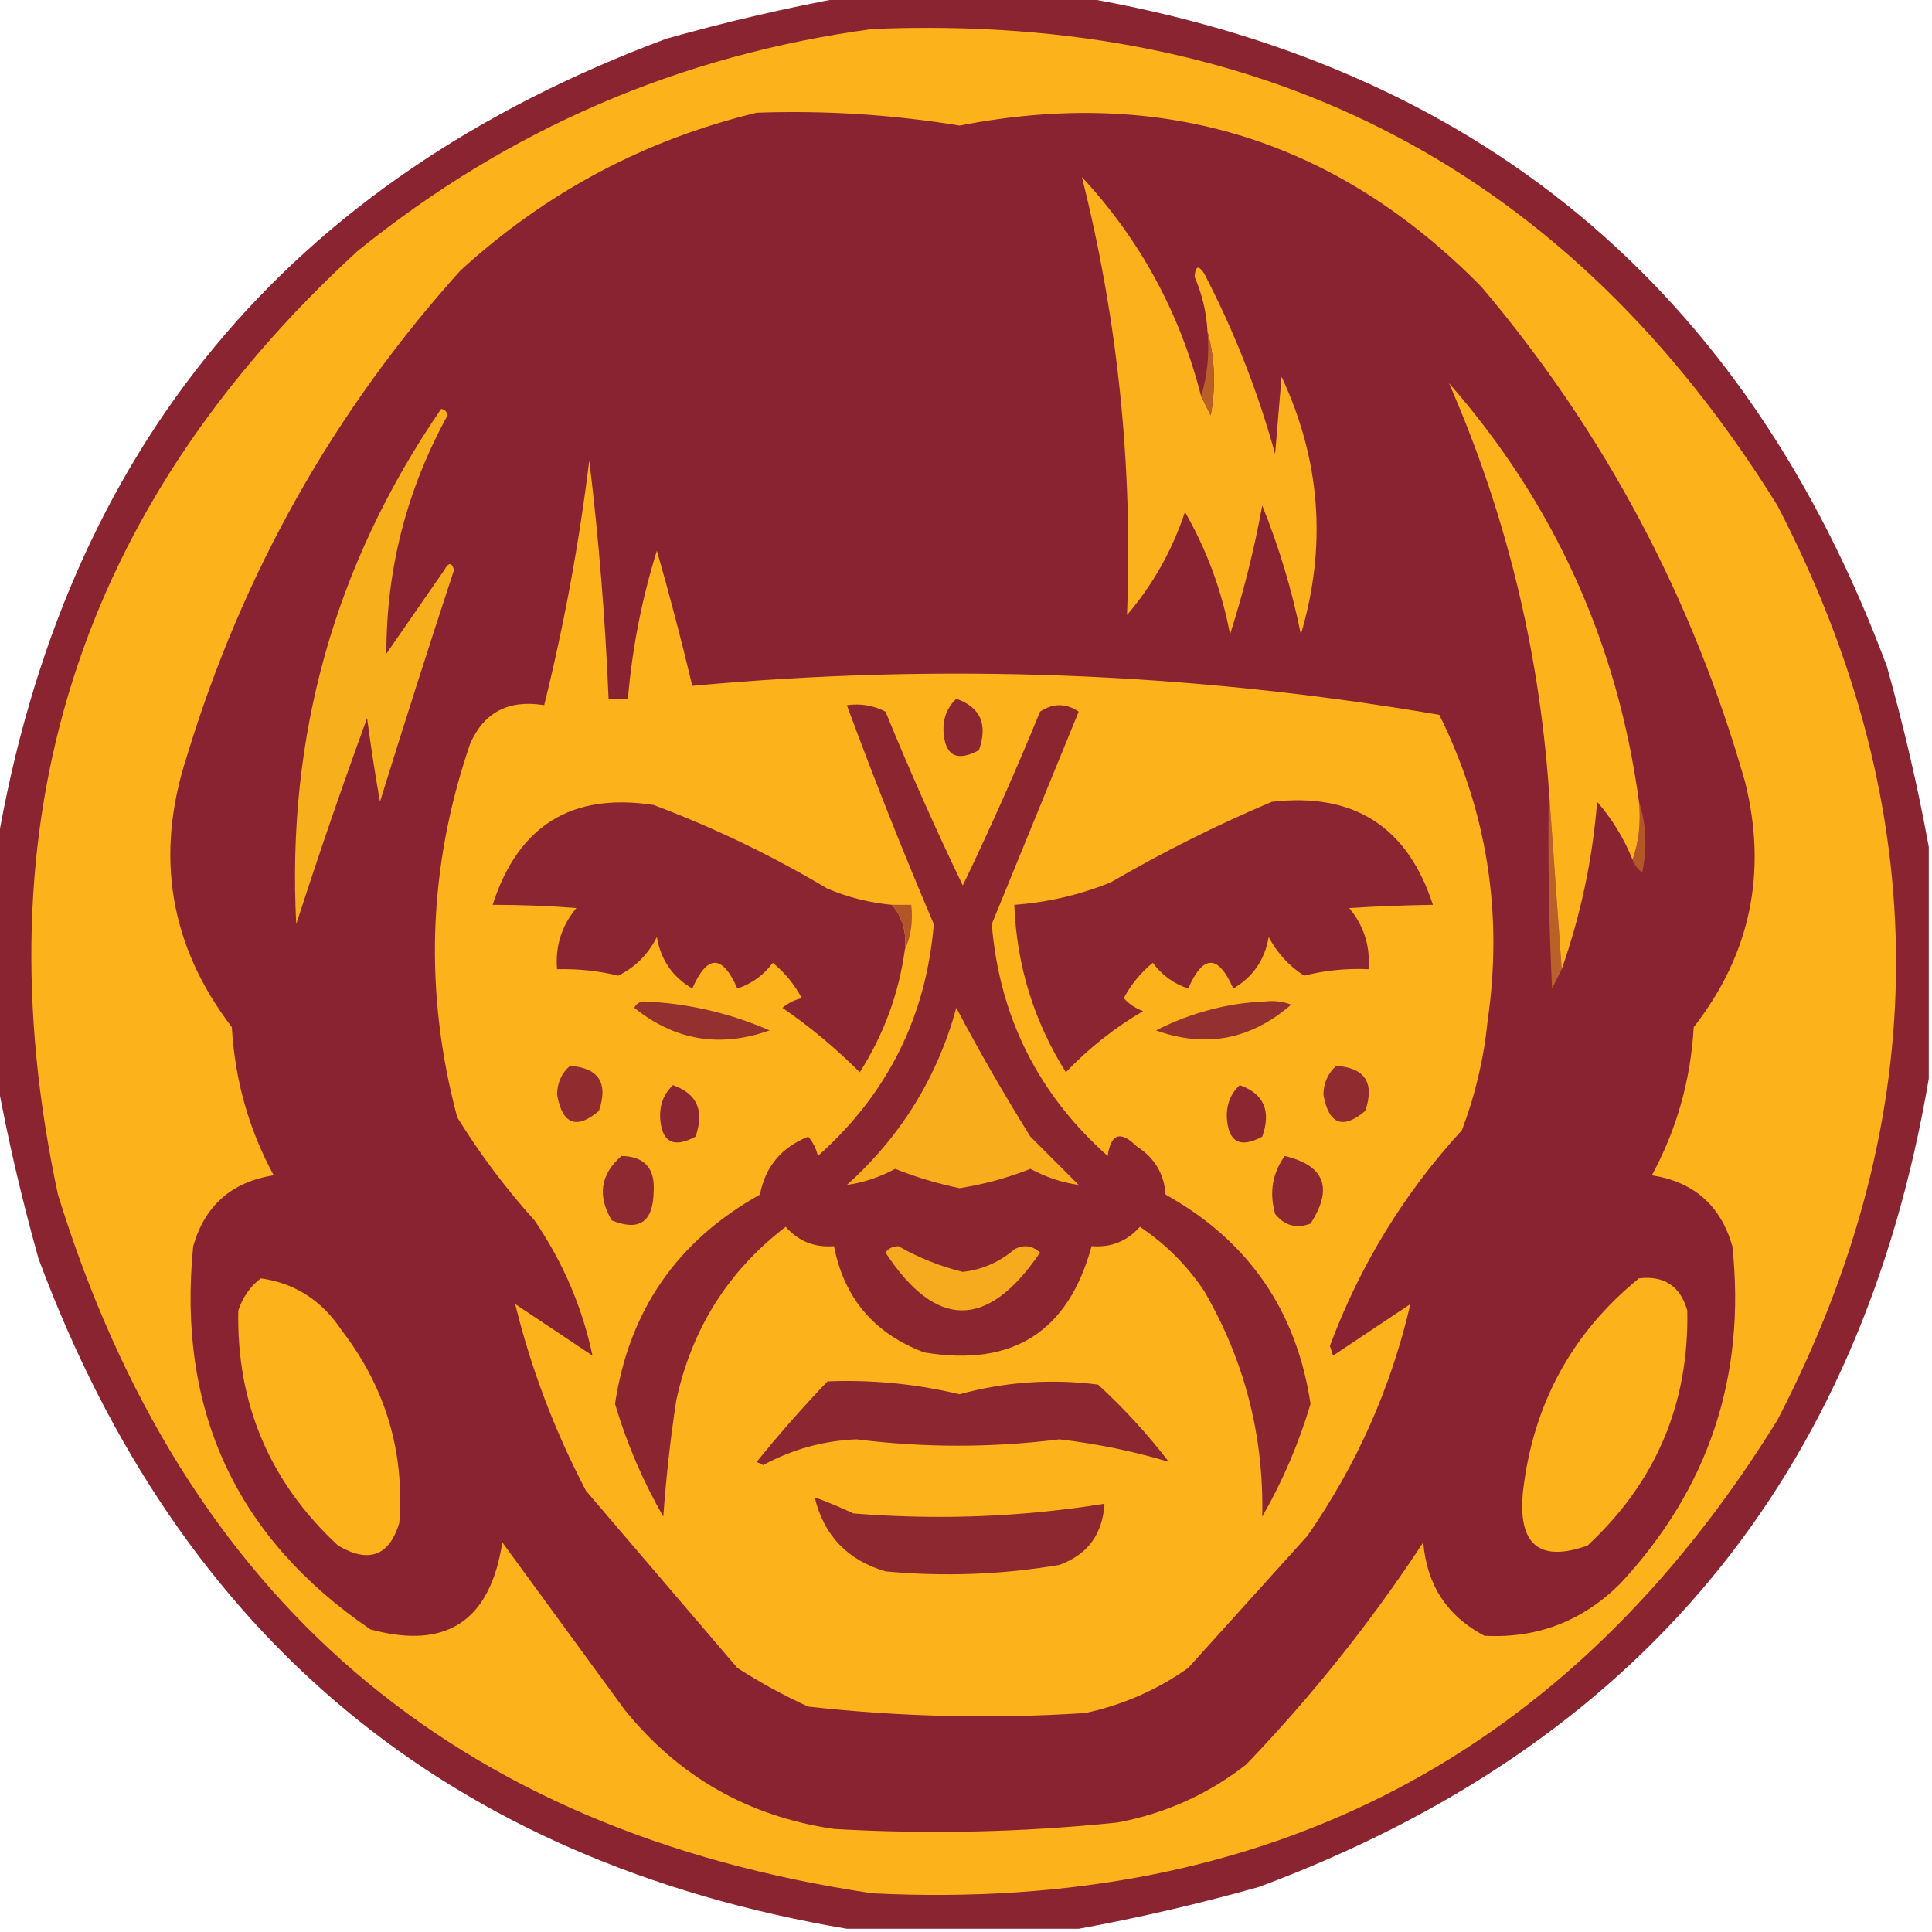
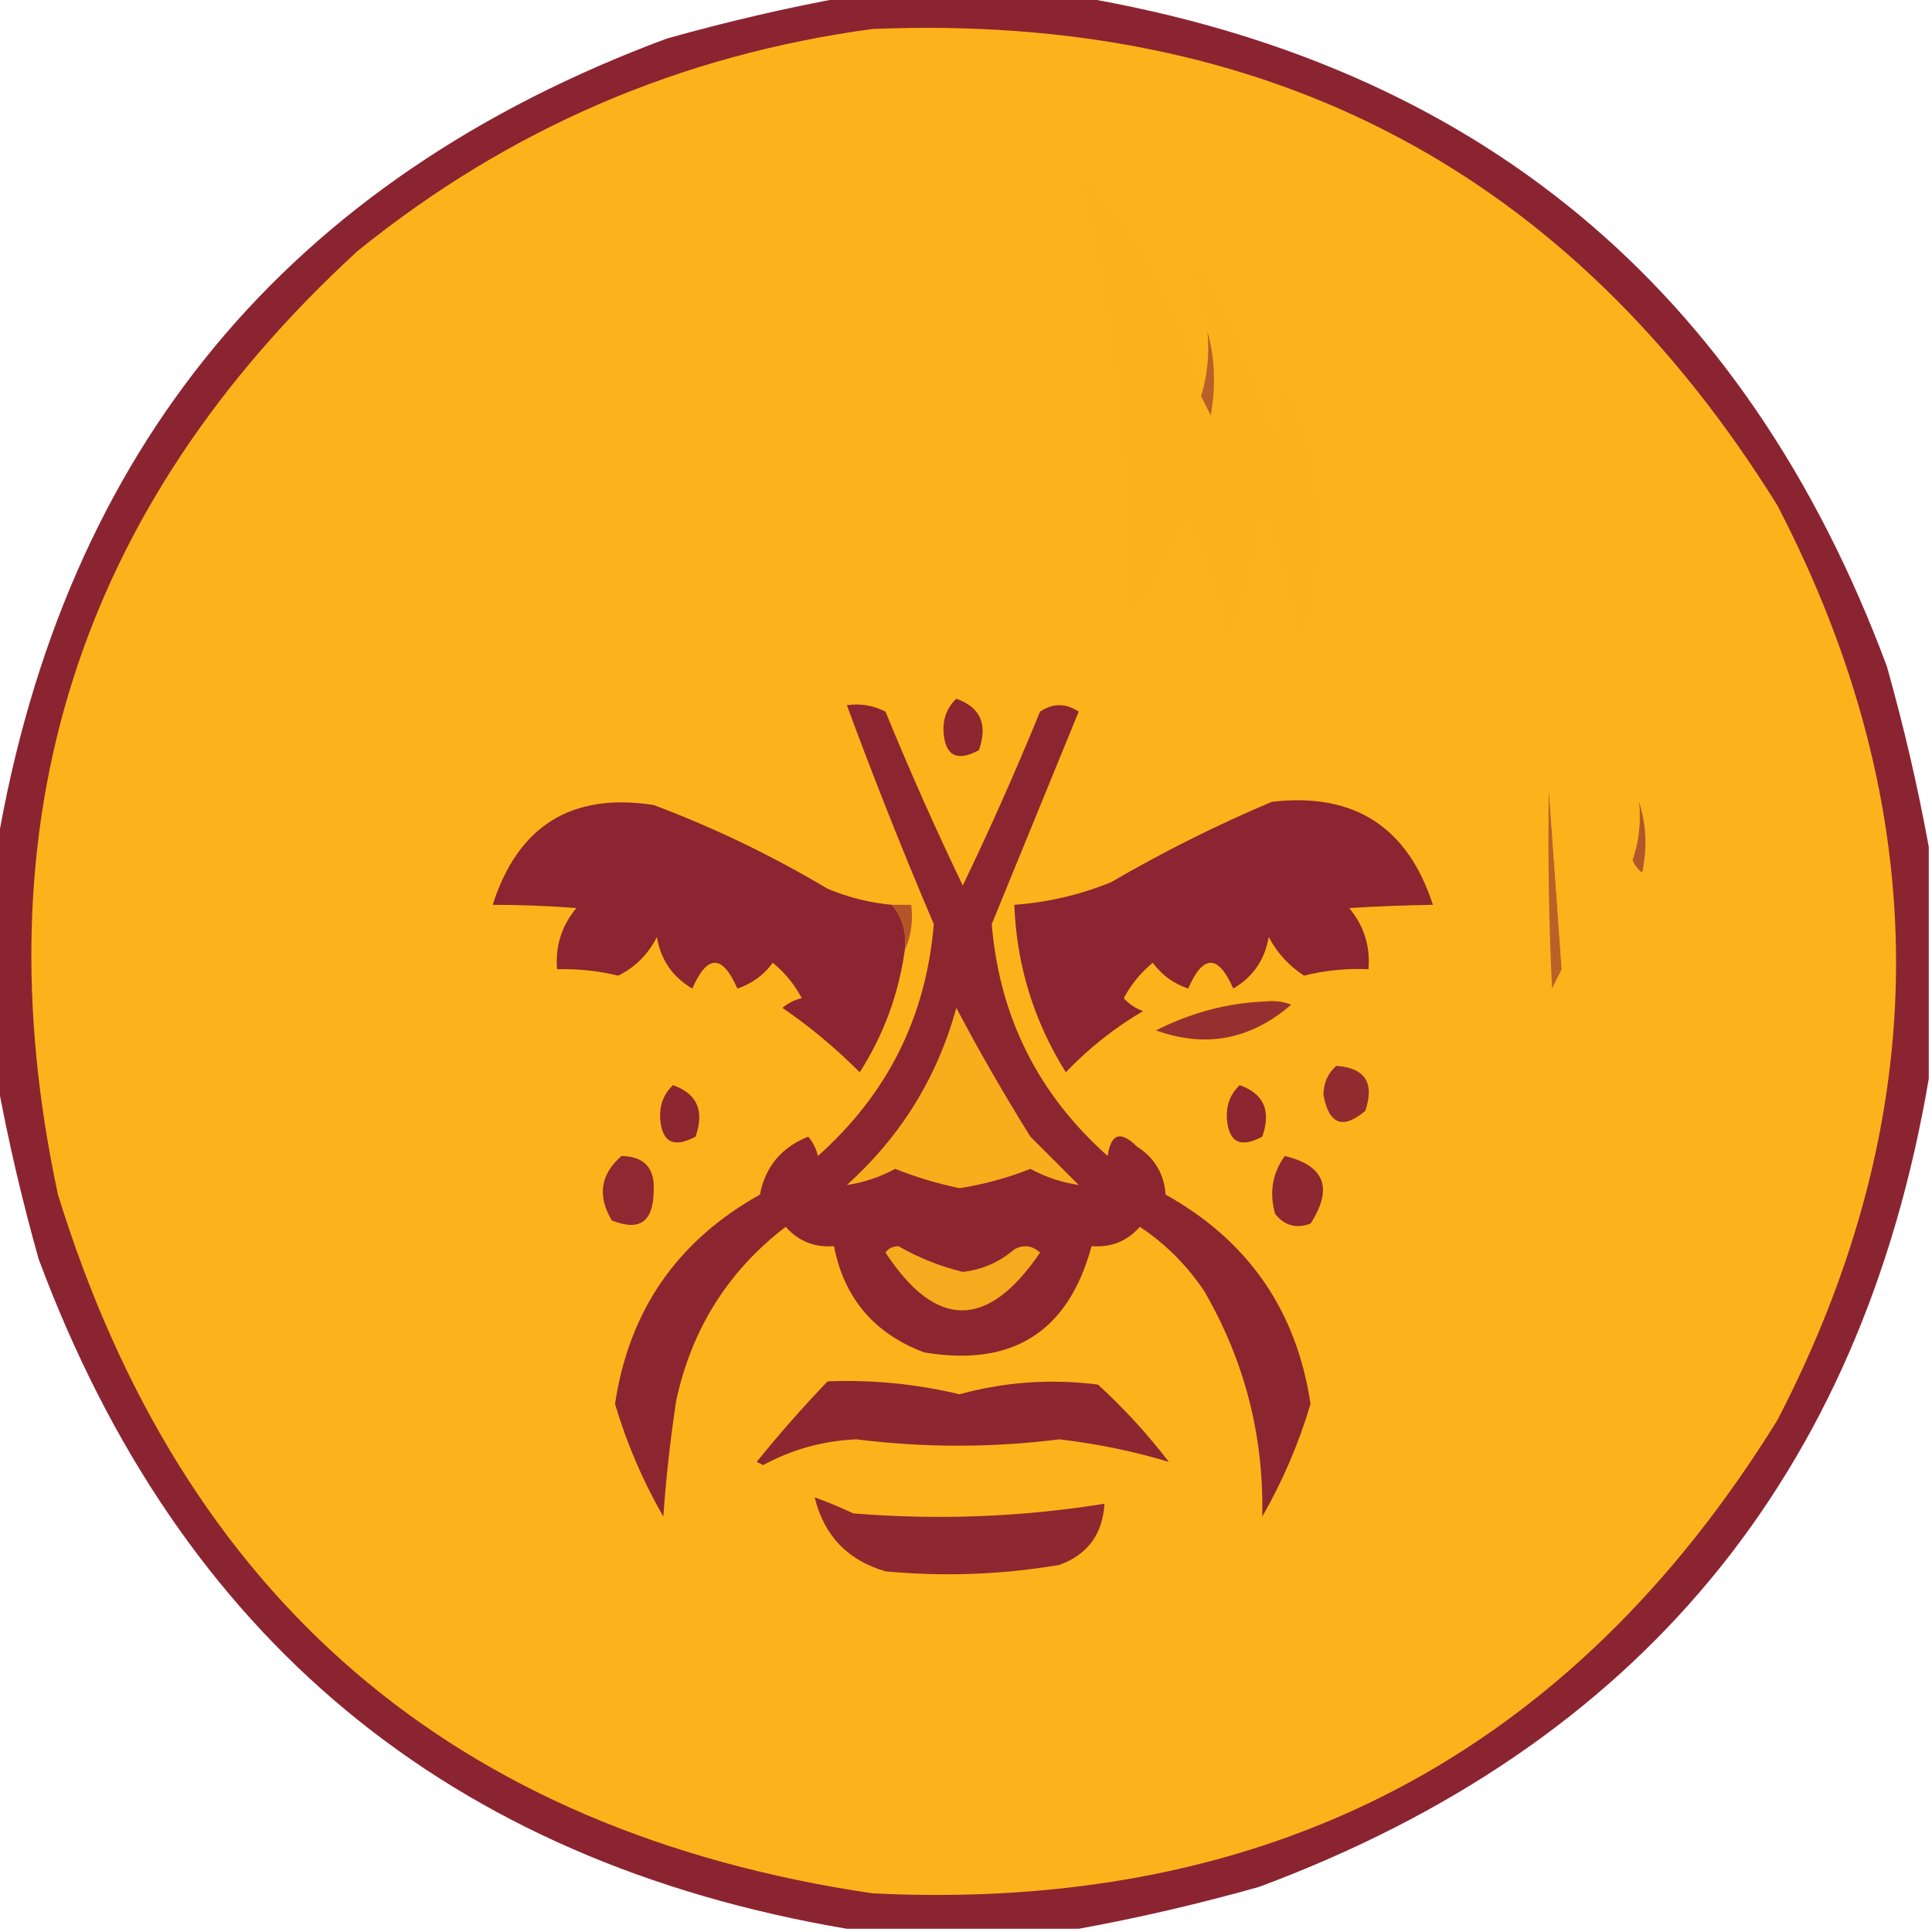
<svg xmlns="http://www.w3.org/2000/svg" version="1.1" width="300px" height="300px" style="shape-rendering:geometricPrecision; text-rendering:geometricPrecision; image-rendering:optimizeQuality; fill-rule:evenodd; clip-rule:evenodd">
  <g>
    <path style="opacity:0.994" fill="#8b2431" d="M 131.5,-0.5 C 143.5,-0.5 155.5,-0.5 167.5,-0.5C 229.26,9.983 271.094,44.649 293,103.5C 295.635,112.862 297.802,122.195 299.5,131.5C 299.5,143.5 299.5,155.5 299.5,167.5C 289.017,229.26 254.351,271.094 195.5,293C 186.138,295.635 176.805,297.802 167.5,299.5C 155.5,299.5 143.5,299.5 131.5,299.5C 69.74,289.017 27.906,254.351 6,195.5C 3.365,186.138 1.198,176.805 -0.5,167.5C -0.5,155.5 -0.5,143.5 -0.5,131.5C 9.983,69.74 44.649,27.906 103.5,6C 112.862,3.365 122.195,1.198 131.5,-0.5 Z" />
  </g>
  <g>
    <path style="opacity:1" fill="#fcb31b" d="M 135.5,4.5 C 196.974,1.981 243.807,26.648 276,78.5C 300.557,125.813 300.557,173.147 276,220.5C 243.831,272.505 196.998,297.005 135.5,294C 70.554,284.387 28.387,248.22 9,185.5C -3.394,127.687 12.106,78.853 55.5,39C 78.958,20.015 105.625,8.515 135.5,4.5 Z" />
  </g>
  <g>
-     <path style="opacity:1" fill="#8a2331" d="M 117.5,17.5 C 128.074,17.124 138.574,17.791 149,19.5C 180.522,13.342 207.522,21.675 230,44.5C 249.136,67.097 262.802,92.763 271,121.5C 274.457,135.552 271.791,148.219 263,159.5C 262.53,167.705 260.363,175.371 256.5,182.5C 263.015,183.516 267.182,187.183 269,193.5C 271.154,213.705 265.321,231.205 251.5,246C 245.634,251.771 238.634,254.438 230.5,254C 224.724,250.965 221.557,246.132 221,239.5C 212.915,251.82 203.749,263.32 193.5,274C 187.596,278.617 180.929,281.617 173.5,283C 158.867,284.518 144.2,284.851 129.5,284C 116.239,282.066 105.405,275.9 97,265.5C 90.667,256.833 84.333,248.167 78,239.5C 76.121,251.733 69.287,256.233 57.5,253C 36.636,238.762 27.469,218.928 30,193.5C 31.815,187.186 35.982,183.519 42.5,182.5C 38.636,175.371 36.47,167.705 36,159.5C 26.338,146.839 24.004,132.839 29,117.5C 37.637,89.042 51.804,63.875 71.5,42C 84.772,29.865 100.106,21.698 117.5,17.5 Z" />
-   </g>
+     </g>
  <g>
    <path style="opacity:1" fill="#fbb21b" d="M 254.5,198.5 C 258.42,198.043 260.92,199.709 262,203.5C 262.283,217.987 257.116,230.154 246.5,240C 238.973,242.662 235.64,239.829 236.5,231.5C 238.093,217.972 244.093,206.972 254.5,198.5 Z" />
  </g>
  <g>
    <path style="opacity:1" fill="#fbb21b" d="M 40.5,198.5 C 45.775,199.247 49.942,201.914 53,206.5C 59.851,215.384 62.851,225.384 62,236.5C 60.427,241.626 57.26,242.793 52.5,240C 41.884,230.154 36.717,217.987 37,203.5C 37.697,201.416 38.864,199.749 40.5,198.5 Z" />
  </g>
  <g>
    <path style="opacity:1" fill="#ba6029" d="M 240.5,122.5 C 241.167,131.833 241.833,141.167 242.5,150.5C 242.013,151.473 241.513,152.473 241,153.5C 240.5,143.172 240.334,132.839 240.5,122.5 Z" />
  </g>
  <g>
    <path style="opacity:1" fill="#b35729" d="M 254.5,124.5 C 255.643,127.976 255.81,131.642 255,135.5C 254.283,134.956 253.783,134.289 253.5,133.5C 254.477,130.713 254.81,127.713 254.5,124.5 Z" />
  </g>
  <g>
    <path style="opacity:1" fill="#fcb31b" d="M 91.5,71.5 C 92.975,83.648 93.975,95.981 94.5,108.5C 95.5,108.5 96.5,108.5 97.5,108.5C 98.168,100.66 99.668,92.993 102,85.5C 103.994,92.476 105.827,99.476 107.5,106.5C 146.355,102.907 185.022,104.407 223.5,111C 230.916,125.997 233.416,141.83 231,158.5C 230.413,164.363 229.08,170.03 227,175.5C 218.014,185.297 211.181,196.463 206.5,209C 206.667,209.5 206.833,210 207,210.5C 211,207.833 215,205.167 219,202.5C 216.002,215.476 210.669,227.476 203,238.5C 196.833,245.333 190.667,252.167 184.5,259C 179.655,262.422 174.322,264.755 168.5,266C 154.111,266.93 139.778,266.597 125.5,265C 121.673,263.254 118.007,261.254 114.5,259C 106.667,249.833 98.833,240.667 91,231.5C 86.119,222.177 82.453,212.511 80,202.5C 84,205.167 88,207.833 92,210.5C 90.424,203.002 87.424,196.002 83,189.5C 78.513,184.524 74.513,179.191 71,173.5C 65.787,153.944 66.454,134.611 73,115.5C 75.148,110.597 78.981,108.597 84.5,109.5C 87.603,96.983 89.936,84.317 91.5,71.5 Z" />
  </g>
  <g>
    <path style="opacity:1" fill="#8d2830" d="M 126.5,232.5 C 128.512,233.228 130.512,234.062 132.5,235C 145.635,236.065 158.635,235.565 171.5,233.5C 171.225,238.228 168.892,241.394 164.5,243C 155.553,244.513 146.553,244.846 137.5,244C 131.611,242.278 127.944,238.445 126.5,232.5 Z" />
  </g>
  <g>
    <path style="opacity:1" fill="#8b2631" d="M 131.5,109.5 C 133.604,109.201 135.604,109.534 137.5,110.5C 141.242,119.648 145.242,128.648 149.5,137.5C 153.758,128.648 157.758,119.648 161.5,110.5C 163.5,109.167 165.5,109.167 167.5,110.5C 163,121.5 158.5,132.5 154,143.5C 155.193,157.886 161.193,169.886 172,179.5C 172.493,176.015 173.993,175.515 176.5,178C 179.268,179.762 180.768,182.262 181,185.5C 193.824,192.649 201.324,203.483 203.5,218C 201.678,224.142 199.178,229.975 196,235.5C 196.266,222.968 193.266,211.302 187,200.5C 184.333,196.5 181,193.167 177,190.5C 175.005,192.747 172.505,193.747 169.5,193.5C 165.897,206.809 157.23,212.309 143.5,210C 135.737,207.074 131.07,201.574 129.5,193.5C 126.495,193.747 123.995,192.747 122,190.5C 113.07,197.343 107.403,206.343 105,217.5C 104.093,223.473 103.427,229.473 103,235.5C 99.822,229.975 97.322,224.142 95.5,218C 97.676,203.483 105.176,192.649 118,185.5C 118.829,181.166 121.329,178.166 125.5,176.5C 126.251,177.376 126.751,178.376 127,179.5C 137.807,169.886 143.807,157.886 145,143.5C 140.21,132.258 135.71,120.924 131.5,109.5 Z" />
  </g>
  <g>
    <path style="opacity:1" fill="#8c2631" d="M 128.5,214.5 C 135.428,214.225 142.261,214.892 149,216.5C 156.05,214.57 163.216,214.07 170.5,215C 174.535,218.7 178.202,222.7 181.5,227C 176.021,225.351 170.355,224.185 164.5,223.5C 153.999,224.817 143.499,224.817 133,223.5C 127.865,223.711 123.031,225.045 118.5,227.5C 118.167,227.333 117.833,227.167 117.5,227C 121.003,222.665 124.67,218.499 128.5,214.5 Z" />
  </g>
  <g>
    <path style="opacity:1" fill="#f5ab1d" d="M 137.5,194.5 C 137.917,193.876 138.584,193.543 139.5,193.5C 142.637,195.299 145.97,196.632 149.5,197.5C 152.528,197.153 155.194,195.986 157.5,194C 158.944,193.219 160.277,193.386 161.5,194.5C 153.362,206.466 145.362,206.466 137.5,194.5 Z" />
  </g>
  <g>
    <path style="opacity:1" fill="#8d2731" d="M 199.5,179.5 C 205.711,180.996 207.045,184.496 203.5,190C 201.299,190.825 199.466,190.325 198,188.5C 197.068,185.177 197.568,182.177 199.5,179.5 Z" />
  </g>
  <g>
    <path style="opacity:1" fill="#8e2831" d="M 96.5,179.5 C 100.062,179.564 101.729,181.397 101.5,185C 101.437,189.745 99.27,191.245 95,189.5C 92.729,185.697 93.229,182.363 96.5,179.5 Z" />
  </g>
  <g>
    <path style="opacity:1" fill="#8c2630" d="M 192.5,168.5 C 196.254,169.828 197.421,172.494 196,176.5C 192.553,178.353 190.72,177.353 190.5,173.5C 190.437,171.486 191.103,169.819 192.5,168.5 Z" />
  </g>
  <g>
    <path style="opacity:1" fill="#8c2631" d="M 104.5,168.5 C 108.254,169.828 109.421,172.494 108,176.5C 104.553,178.353 102.72,177.353 102.5,173.5C 102.437,171.486 103.103,169.819 104.5,168.5 Z" />
  </g>
  <g>
    <path style="opacity:1" fill="#902c30" d="M 207.5,165.5 C 211.976,165.822 213.476,168.156 212,172.5C 208.509,175.446 206.342,174.612 205.5,170C 205.519,168.167 206.185,166.667 207.5,165.5 Z" />
  </g>
  <g>
-     <path style="opacity:1" fill="#902c30" d="M 88.5,165.5 C 92.976,165.822 94.476,168.156 93,172.5C 89.509,175.446 87.342,174.612 86.5,170C 86.519,168.167 87.185,166.667 88.5,165.5 Z" />
-   </g>
+     </g>
  <g>
    <path style="opacity:1" fill="#943130" d="M 196.5,155.5 C 197.873,155.343 199.207,155.51 200.5,156C 194.223,161.445 187.223,162.778 179.5,160C 184.943,157.235 190.61,155.735 196.5,155.5 Z" />
  </g>
  <g>
    <path style="opacity:1" fill="#f8ae1c" d="M 148.5,156.5 C 152.009,163.163 155.842,169.83 160,176.5C 162.5,179 165,181.5 167.5,184C 164.911,183.632 162.411,182.799 160,181.5C 156.451,182.905 152.784,183.905 149,184.5C 145.584,183.793 142.25,182.793 139,181.5C 136.589,182.799 134.089,183.632 131.5,184C 139.87,176.472 145.537,167.305 148.5,156.5 Z" />
  </g>
  <g>
-     <path style="opacity:1" fill="#943130" d="M 98.5,156.5 C 98.735,155.903 99.235,155.57 100,155.5C 106.8,155.794 113.3,157.294 119.5,160C 111.817,162.743 104.817,161.576 98.5,156.5 Z" />
-   </g>
+     </g>
  <g>
    <path style="opacity:1" fill="#8b2531" d="M 197.5,124.5 C 210.232,123.029 218.565,128.363 222.5,140.5C 218.287,140.563 213.954,140.729 209.5,141C 211.795,143.757 212.795,146.923 212.5,150.5C 209.116,150.34 205.783,150.673 202.5,151.5C 200.171,150.002 198.337,148.002 197,145.5C 196.4,149.04 194.566,151.707 191.5,153.5C 189.167,148.167 186.833,148.167 184.5,153.5C 182.247,152.747 180.413,151.414 179,149.5C 177.122,151.043 175.622,152.876 174.5,155C 175.328,155.915 176.328,156.581 177.5,157C 173.069,159.596 169.069,162.762 165.5,166.5C 160.525,158.548 157.858,149.881 157.5,140.5C 162.671,140.124 167.671,138.958 172.5,137C 180.657,132.255 188.99,128.088 197.5,124.5 Z" />
  </g>
  <g>
    <path style="opacity:1" fill="#8b2531" d="M 138.5,140.5 C 140.148,142.456 140.815,144.789 140.5,147.5C 139.555,154.333 137.222,160.666 133.5,166.5C 129.767,162.76 125.767,159.427 121.5,156.5C 122.376,155.749 123.376,155.249 124.5,155C 123.378,152.876 121.878,151.043 120,149.5C 118.587,151.414 116.753,152.747 114.5,153.5C 112.167,148.167 109.833,148.167 107.5,153.5C 104.434,151.707 102.6,149.04 102,145.5C 100.628,148.206 98.628,150.206 96,151.5C 92.875,150.744 89.709,150.411 86.5,150.5C 86.205,146.923 87.205,143.757 89.5,141C 84.996,140.66 80.662,140.493 76.5,140.5C 80.447,128.196 88.781,123.029 101.5,125C 110.886,128.527 119.886,132.86 128.5,138C 131.72,139.352 135.053,140.186 138.5,140.5 Z" />
  </g>
  <g>
    <path style="opacity:1" fill="#b2562a" d="M 138.5,140.5 C 139.5,140.5 140.5,140.5 141.5,140.5C 141.802,143.059 141.468,145.393 140.5,147.5C 140.815,144.789 140.148,142.456 138.5,140.5 Z" />
  </g>
  <g>
    <path style="opacity:1" fill="#8c2631" d="M 148.5,108.5 C 152.254,109.828 153.421,112.494 152,116.5C 148.553,118.353 146.72,117.353 146.5,113.5C 146.437,111.486 147.103,109.819 148.5,108.5 Z" />
  </g>
  <g>
-     <path style="opacity:1" fill="#f8af1c" d="M 68.5,63.5 C 69.043,63.56 69.376,63.893 69.5,64.5C 63.139,76.07 59.973,88.403 60,101.5C 63,97.167 66,92.833 69,88.5C 69.654,87.304 70.154,87.304 70.5,88.5C 66.562,100.479 62.729,112.479 59,124.5C 58.24,120.181 57.574,115.848 57,111.5C 53.136,122.092 49.469,132.759 46,143.5C 44.484,114.224 51.984,87.557 68.5,63.5 Z" />
-   </g>
+     </g>
  <g>
    <path style="opacity:1" fill="#fbb21b" d="M 254.5,124.5 C 254.81,127.713 254.477,130.713 253.5,133.5C 252.191,130.222 250.358,127.222 248,124.5C 247.288,133.426 245.455,142.093 242.5,150.5C 241.833,141.167 241.167,131.833 240.5,122.5C 238.914,100.49 233.747,79.49 225,59.5C 241.332,78.167 251.165,99.834 254.5,124.5 Z" />
  </g>
  <g>
    <path style="opacity:1" fill="#fab11b" d="M 186.5,61.5 C 186.987,62.473 187.487,63.473 188,64.5C 188.814,59.98 188.647,55.646 187.5,51.5C 187.353,48.557 186.687,45.724 185.5,43C 185.611,41.279 186.111,41.112 187,42.5C 191.65,51.449 195.316,60.782 198,70.5C 198.333,66.5 198.667,62.5 199,58.5C 205.059,71.435 206.059,84.769 202,98.5C 200.618,91.638 198.618,84.972 196,78.5C 194.759,85.289 193.092,91.956 191,98.5C 189.731,91.748 187.398,85.415 184,79.5C 182.027,85.449 179.027,90.782 175,95.5C 175.915,72.37 173.581,49.703 168,27.5C 177.03,37.223 183.197,48.556 186.5,61.5 Z" />
  </g>
  <g>
    <path style="opacity:1" fill="#b95f28" d="M 187.5,51.5 C 188.647,55.646 188.814,59.98 188,64.5C 187.487,63.473 186.987,62.473 186.5,61.5C 187.479,58.375 187.813,55.042 187.5,51.5 Z" />
  </g>
</svg>